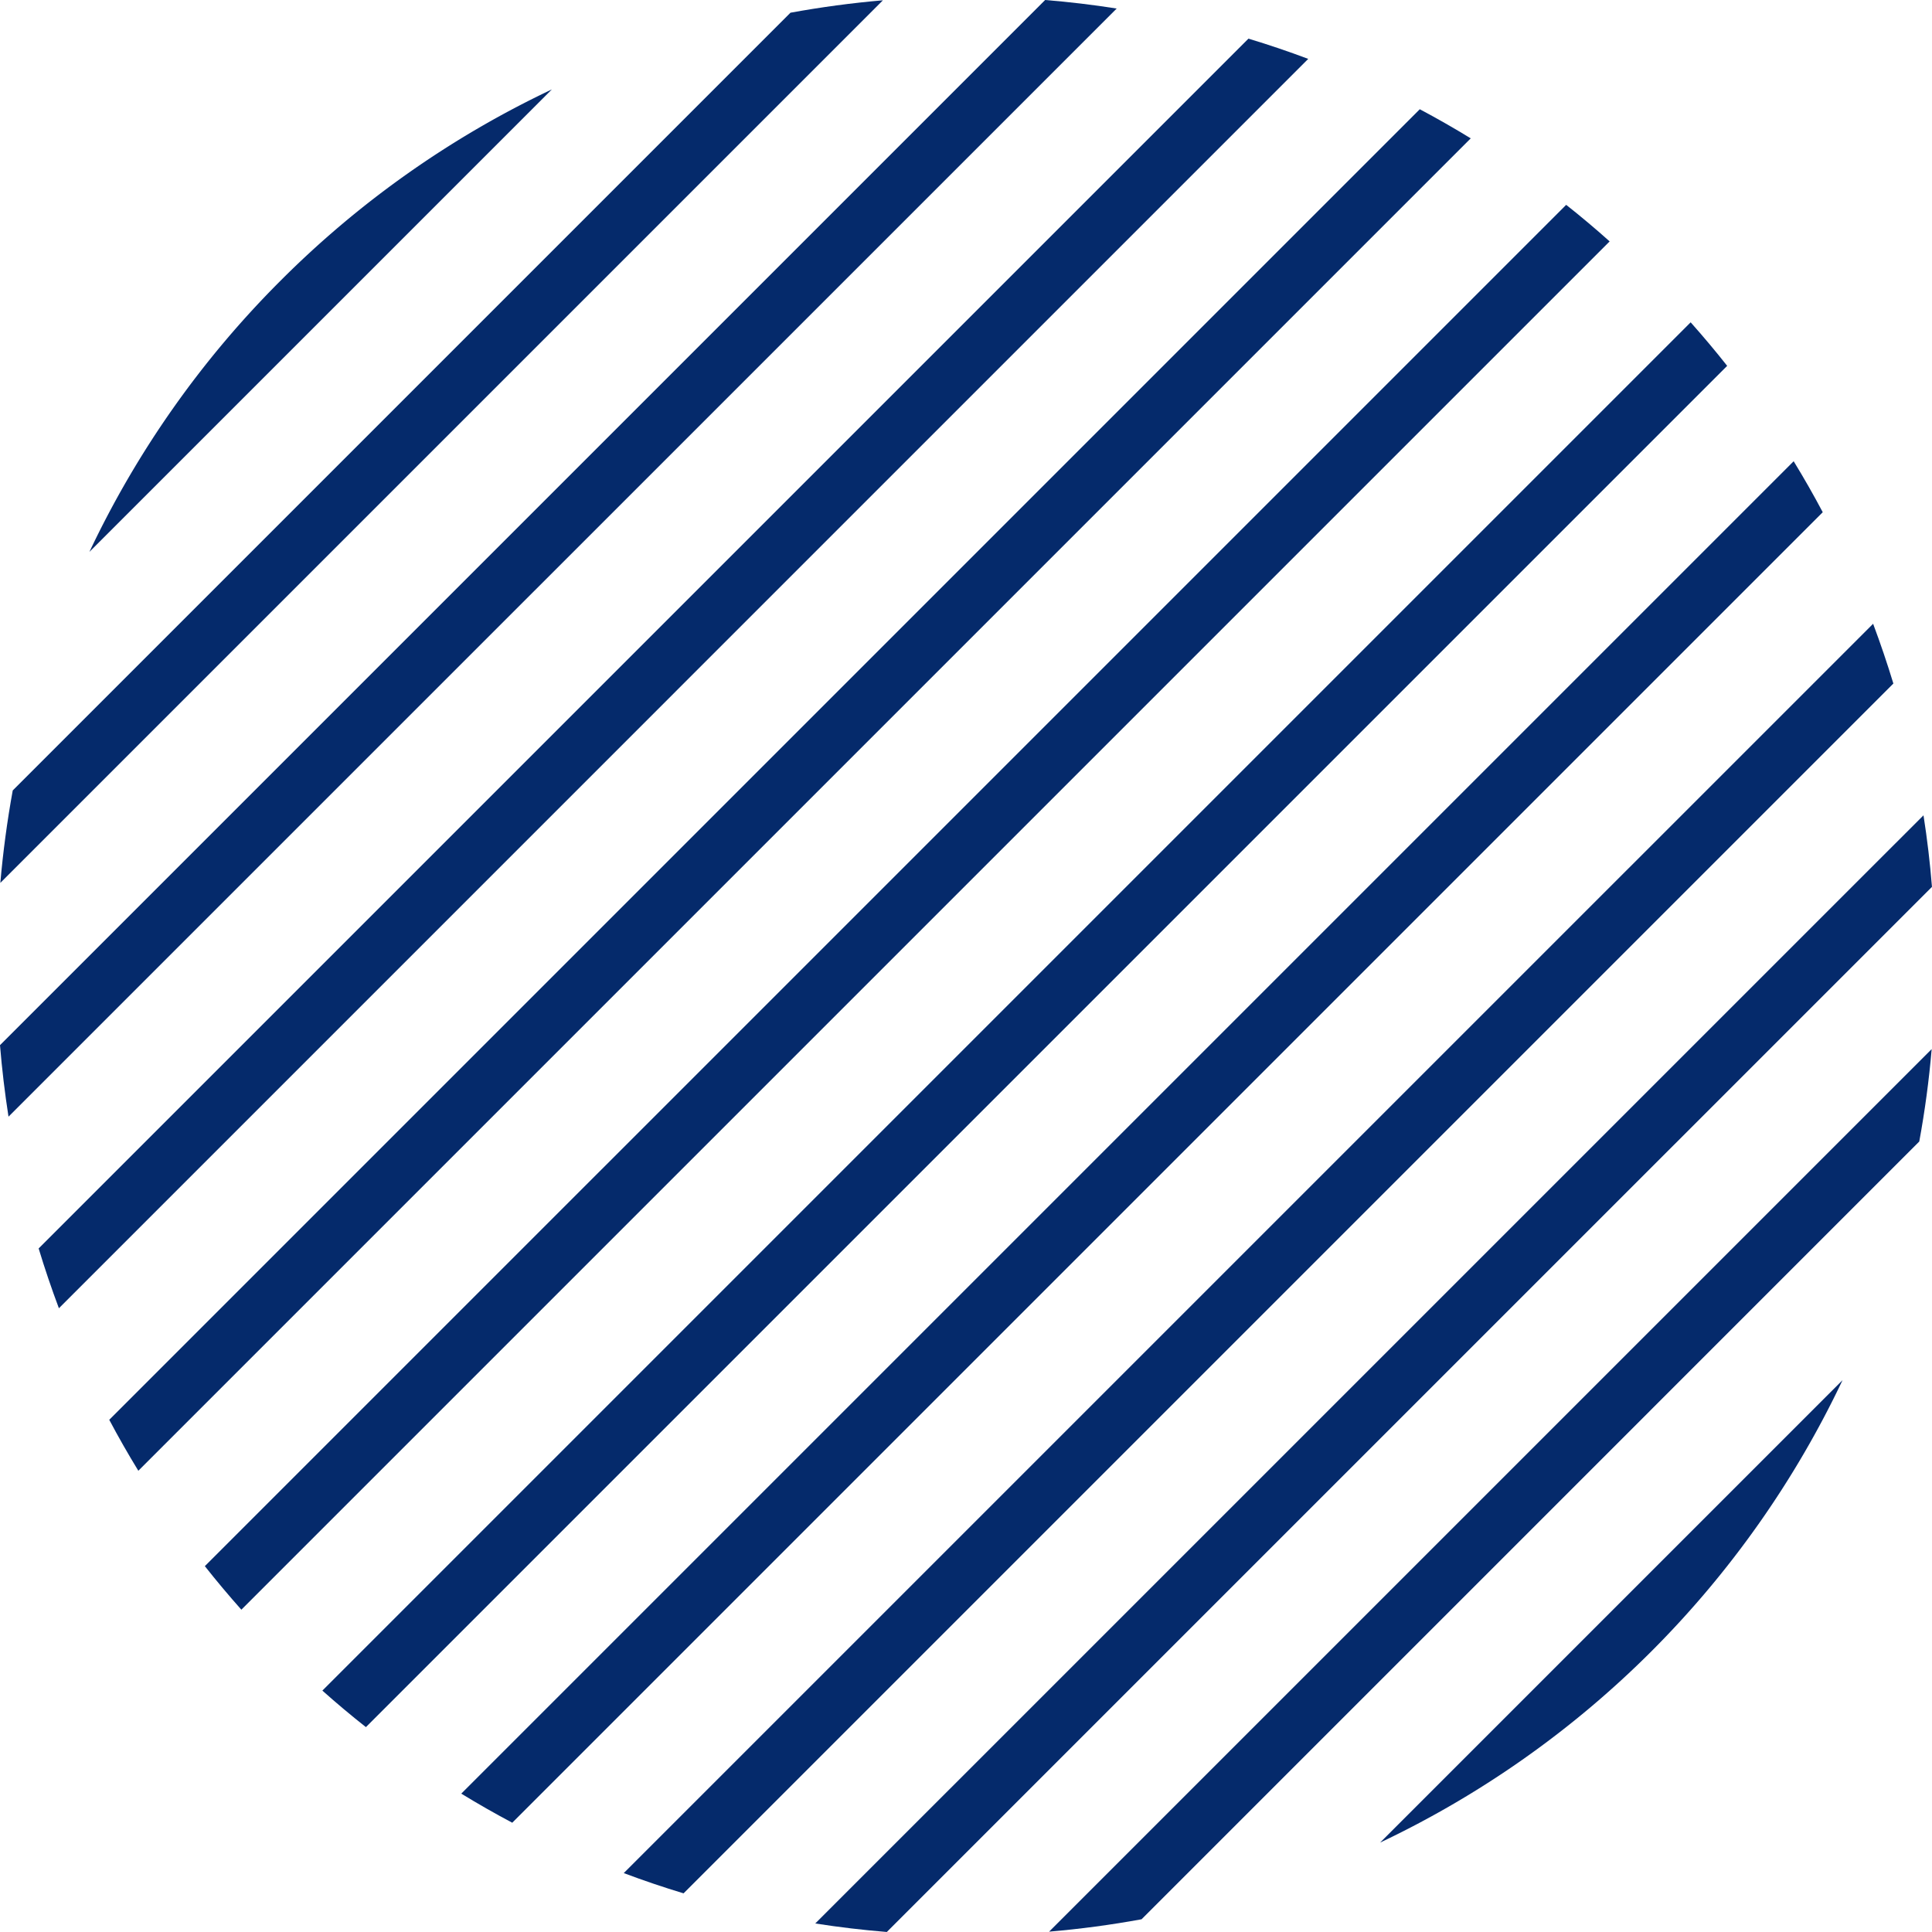
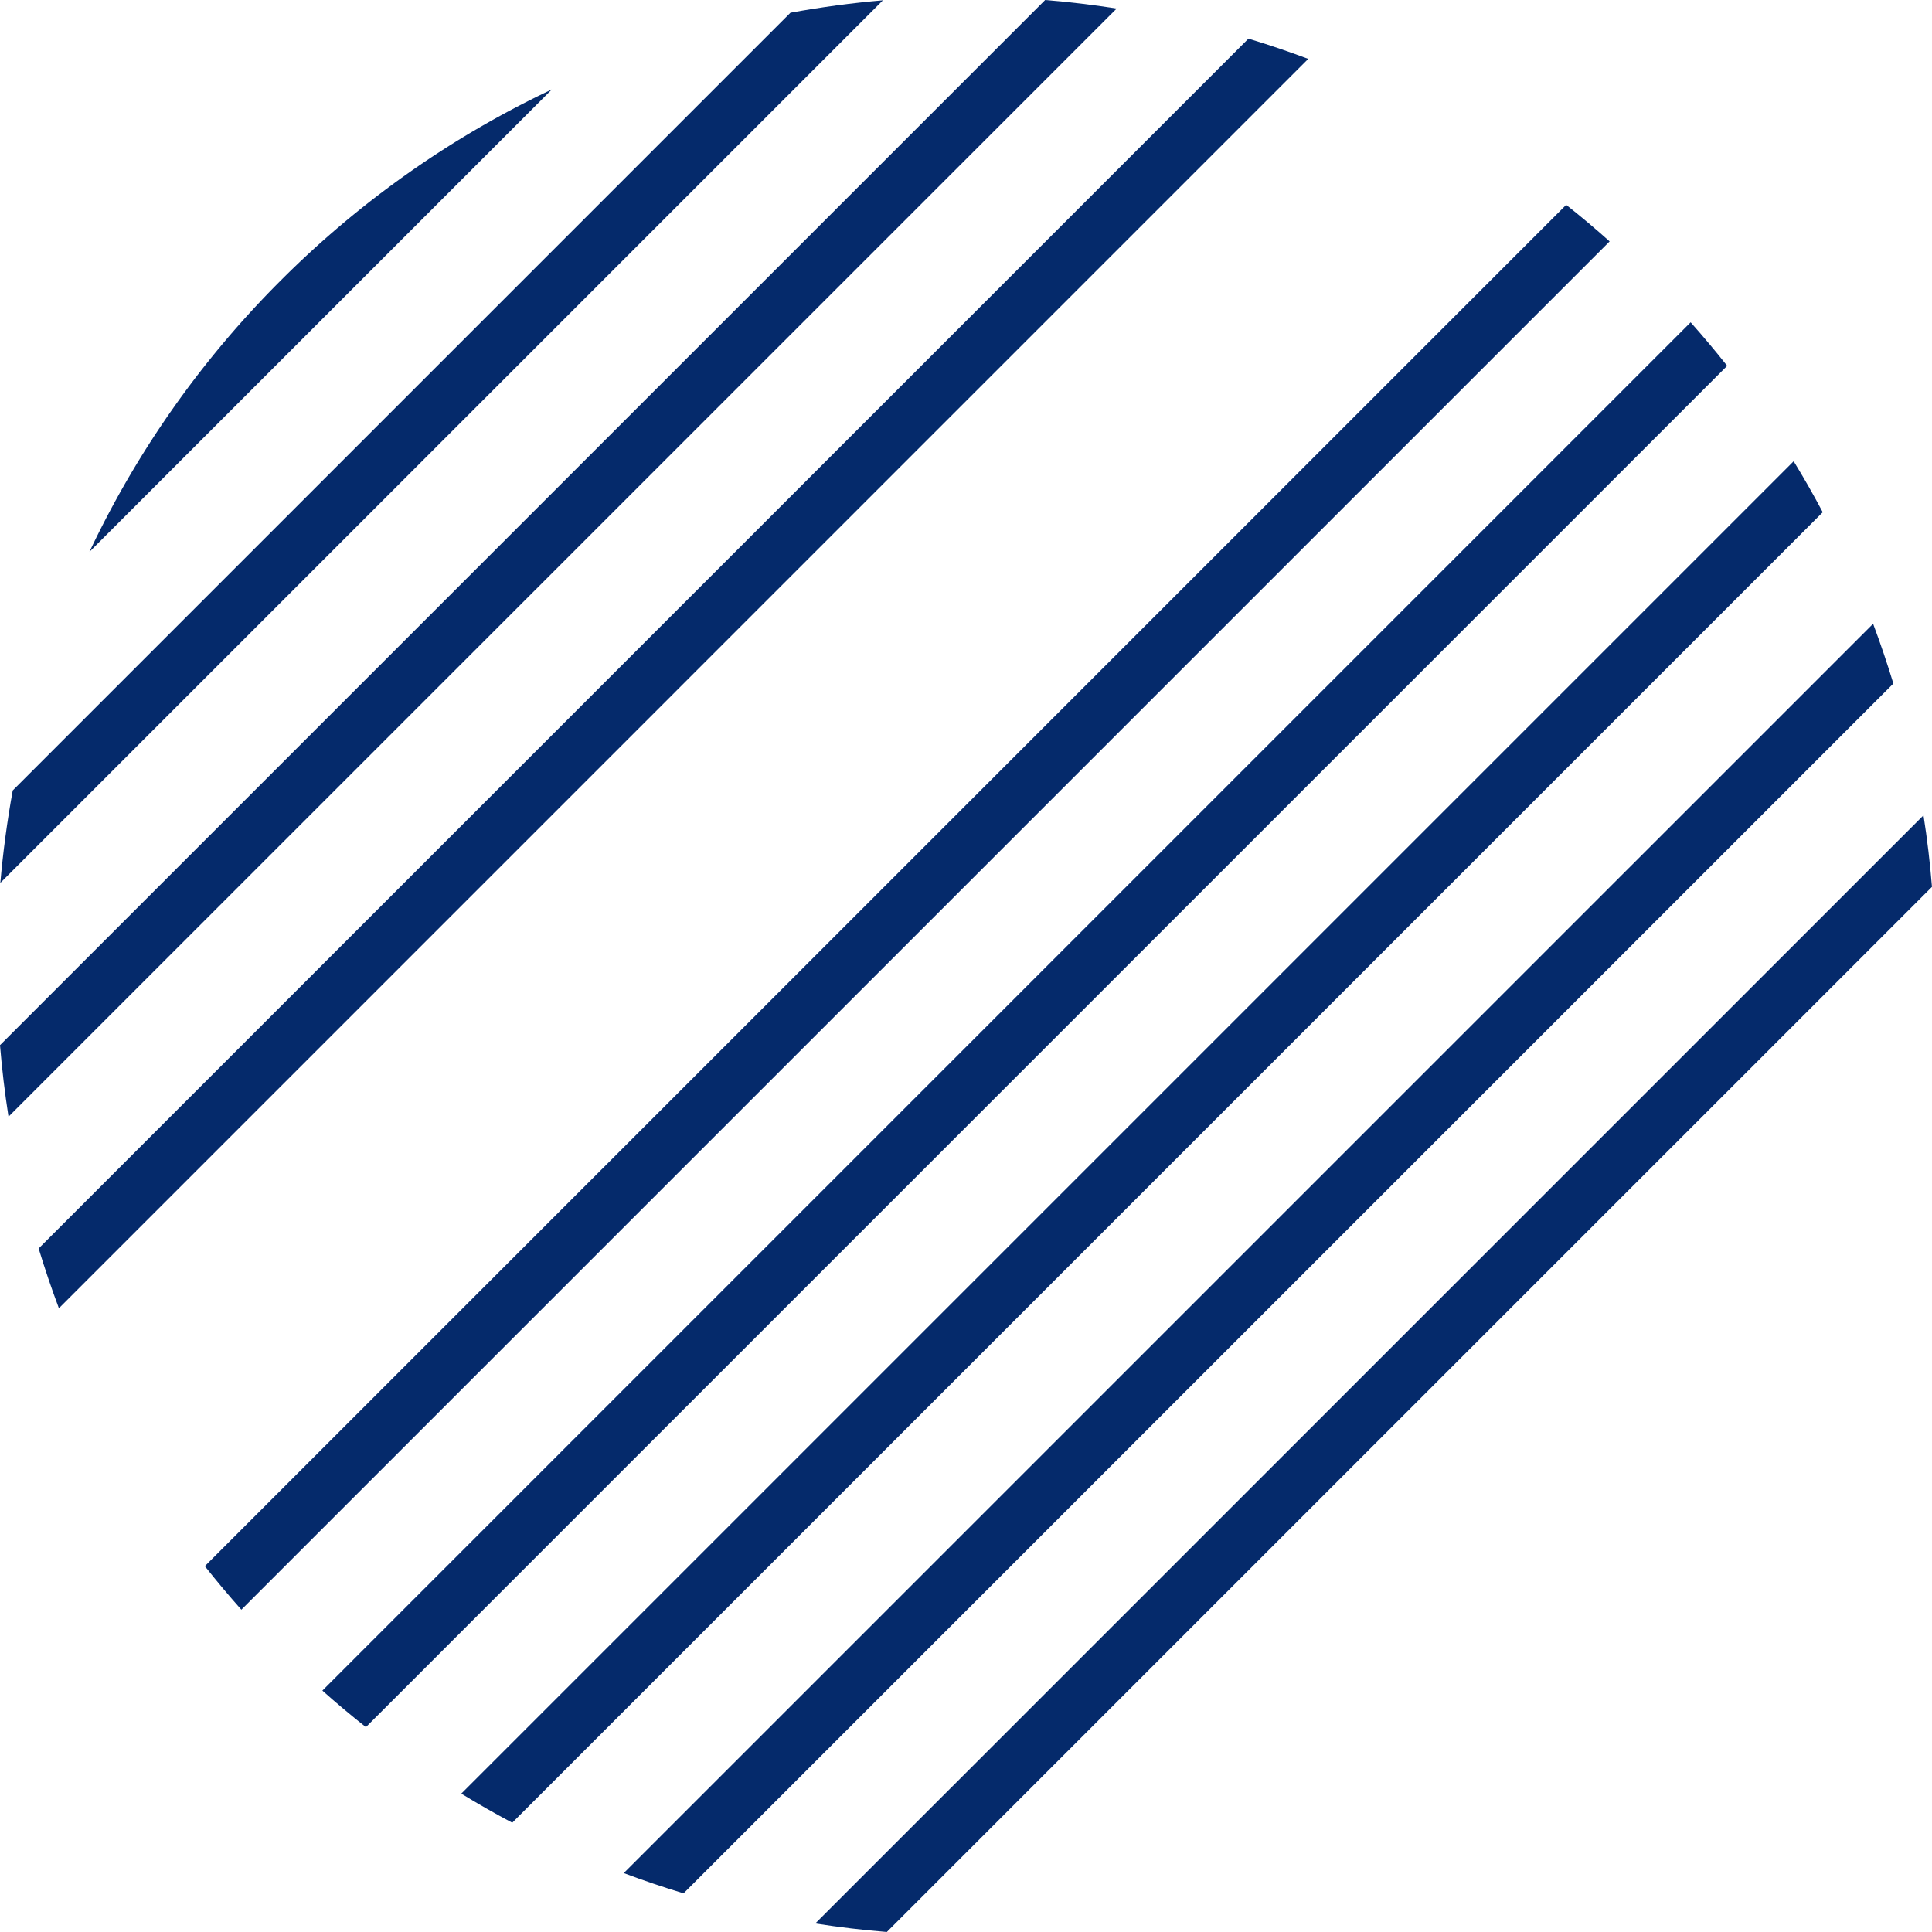
<svg xmlns="http://www.w3.org/2000/svg" width="161.532" height="161.53" viewBox="0 0 161.532 161.53">
  <g id="Group_437" data-name="Group 437" transform="translate(-199.9 -428.986)">
    <path id="Path_204" data-name="Path 204" d="M220.493,449.577a80.886,80.886,0,0,0-15.986,22.679l38.663-38.663A80.884,80.884,0,0,0,220.493,449.577Z" transform="translate(2.87 2.87)" fill="#052a6b" />
    <path id="Path_205" data-name="Path 205" d="M265.979,430.038l-65.025,65.025q-.7,3.842-1.037,7.728L273.708,429Q269.825,429.334,265.979,430.038Z" transform="translate(0.011 0.011)" fill="#052a6b" />
    <path id="Path_206" data-name="Path 206" d="M287.283,428.986,199.9,516.369q.246,3,.711,5.98L293.265,429.7Q290.285,429.229,287.283,428.986Z" transform="translate(0 0)" fill="#052a6b" />
    <path id="Path_207" data-name="Path 207" d="M303.041,430.977l-101.15,101.15q.764,2.52,1.694,5L308.039,432.67Q305.564,431.737,303.041,430.977Z" transform="translate(1.24 1.24)" fill="#052a6b" />
-     <path id="Path_208" data-name="Path 208" d="M315.1,434.614,205.529,544.187q1.144,2.159,2.431,4.26l111.4-111.4Q317.258,435.761,315.1,434.614Z" transform="translate(3.506 3.506)" fill="#052a6b" />
    <path id="Path_209" data-name="Path 209" d="M324.271,439.539,210.453,553.356q1.465,1.855,3.053,3.64l114.4-114.4Q326.125,441,324.271,439.539Z" transform="translate(6.574 6.574)" fill="#052a6b" />
    <path id="Path_210" data-name="Path 210" d="M330.909,445.591l-114.4,114.4q1.784,1.59,3.64,3.053L333.962,449.23Q332.5,447.377,330.909,445.591Z" transform="translate(10.344 10.344)" fill="#052a6b" />
    <path id="Path_211" data-name="Path 211" d="M335.064,452.748l-111.4,111.4q2.1,1.283,4.262,2.431L337.495,457.01Q336.351,454.848,335.064,452.748Z" transform="translate(14.802 14.802)" fill="#052a6b" />
    <path id="Path_212" data-name="Path 212" d="M336.491,461.121,232.035,565.575q2.476.932,5,1.694l101.15-101.15Q337.419,463.6,336.491,461.121Z" transform="translate(20.017 20.017)" fill="#052a6b" />
    <path id="Path_213" data-name="Path 213" d="M334.557,470.989,241.9,563.641q2.98.467,5.982.711l87.383-87.381Q335.024,473.969,334.557,470.989Z" transform="translate(26.164 26.164)" fill="#052a6b" />
-     <path id="Path_214" data-name="Path 214" d="M327.738,483.033l-73.791,73.789q3.883-.331,7.73-1.035L326.7,490.761Q327.407,486.92,327.738,483.033Z" transform="translate(33.667 33.667)" fill="#052a6b" />
-     <path id="Path_215" data-name="Path 215" d="M271,538.751a81.348,81.348,0,0,0,38.663-38.663Z" transform="translate(44.29 44.291)" fill="#052a6b" />
  </g>
</svg>